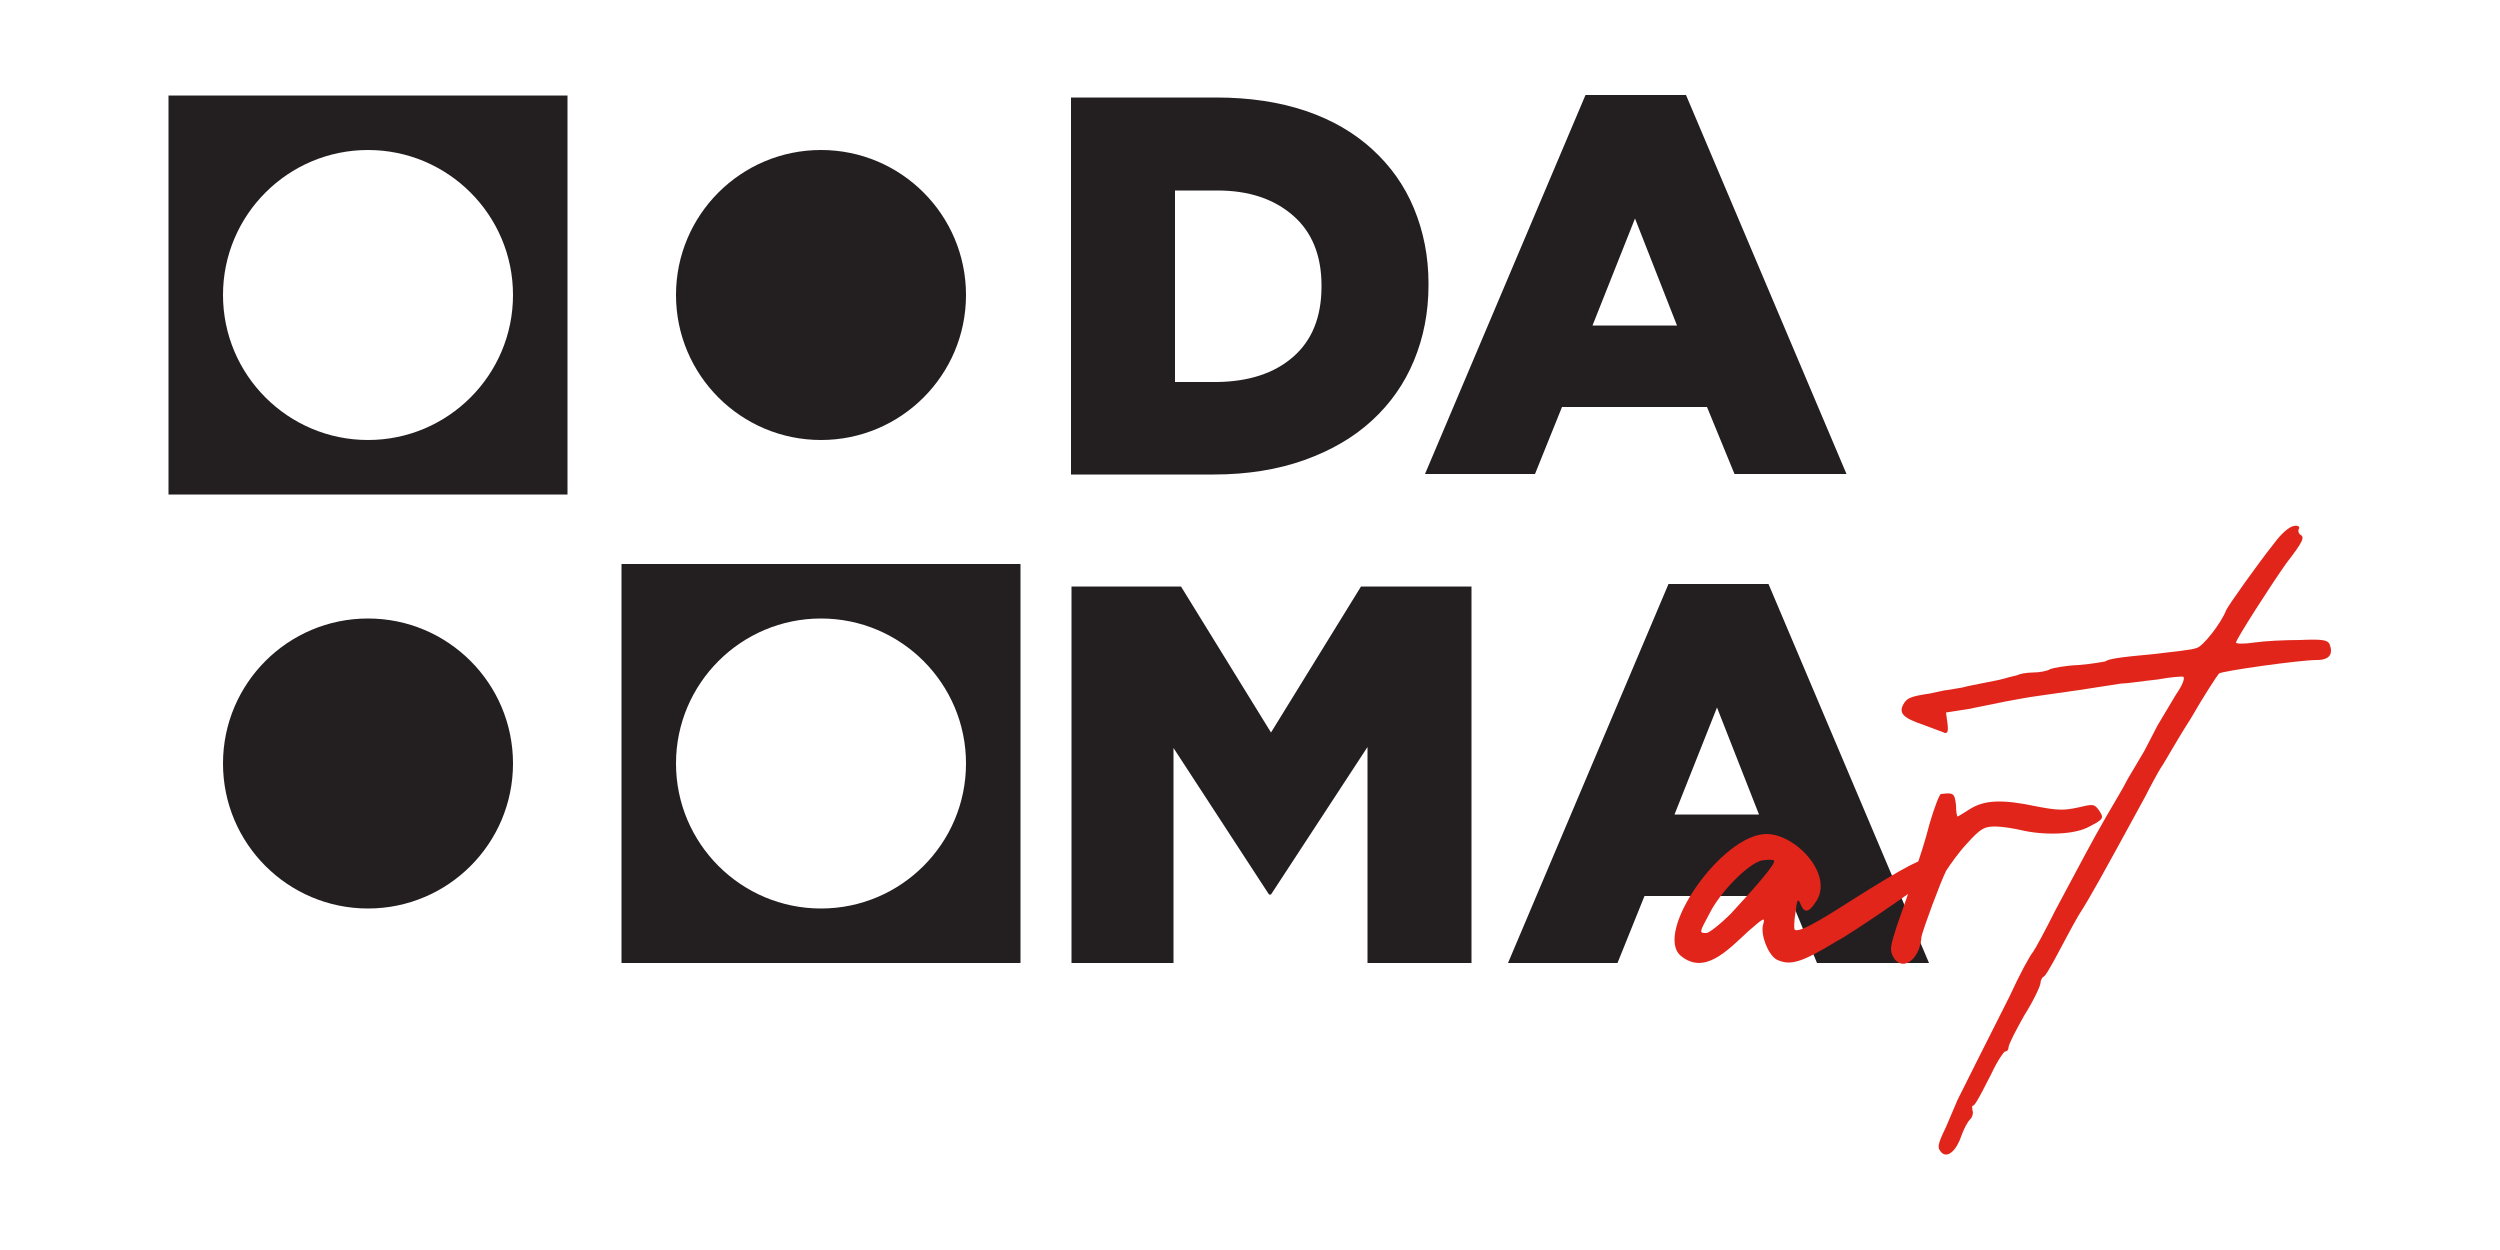
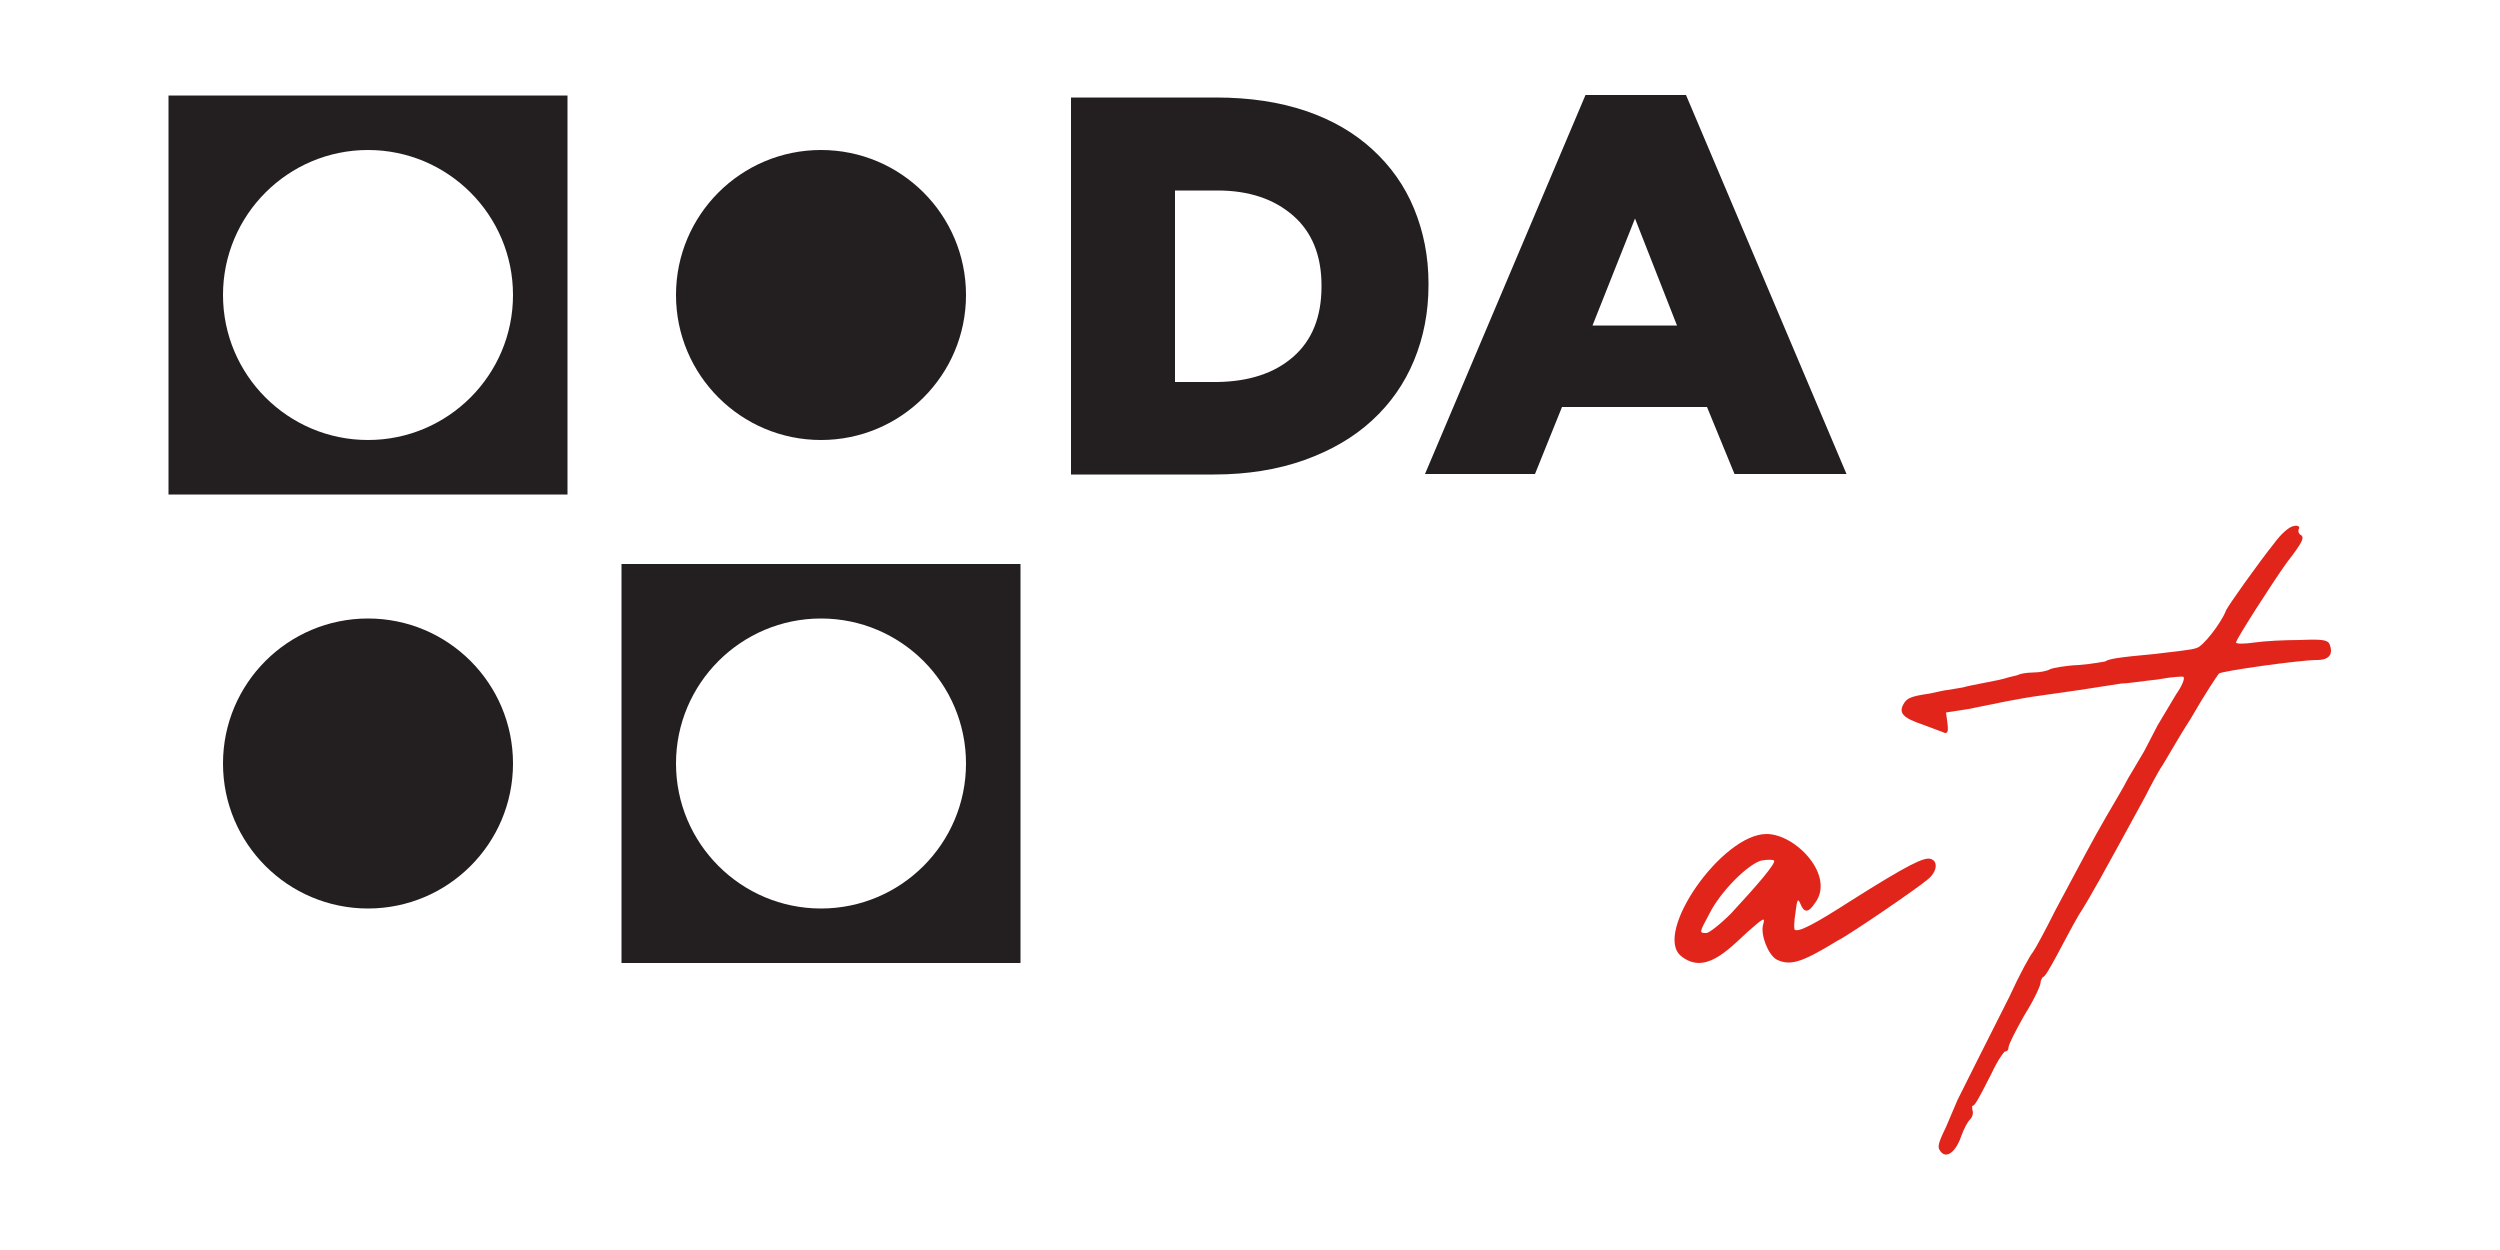
<svg xmlns="http://www.w3.org/2000/svg" version="1.1" id="Layer_1" x="0px" y="0px" viewBox="0 0 500 250" style="enable-background:new 0 0 500 250;" xml:space="preserve">
  <style type="text/css">
	.st0{fill:#231F20;}
	.st1{fill:#E1251B;}
</style>
  <g>
    <g>
      <path class="st0" d="M124.3,112.8v79.8h79.8v-79.8H124.3z M164.2,181.7c-16,0-29-13-29-29c0-16,13-29,29-29c16,0,29,13,29,29    C193.2,168.7,180.2,181.7,164.2,181.7z" />
      <circle class="st0" cx="73.6" cy="152.7" r="29" />
      <path class="st0" d="M33.7,19.1v79.8h79.8V19.1H33.7z M73.6,88c-16,0-29-13-29-29c0-16,13-29,29-29c16,0,29,13,29,29    C102.6,75,89.6,88,73.6,88z" />
      <circle class="st0" cx="164.2" cy="59" r="29" />
    </g>
    <g>
      <g>
        <path class="st0" d="M243.2,19.5c6.7,0,12.7,0.9,18,2.7c5.3,1.8,9.7,4.4,13.3,7.7s6.4,7.2,8.3,11.8c1.9,4.6,2.9,9.6,2.9,15V57     c0,5.5-1,10.5-2.9,15.1s-4.7,8.6-8.4,12c-3.7,3.4-8.2,6-13.5,7.9c-5.3,1.9-11.4,2.9-18.1,2.9h-28.6V19.5H243.2z M258.6,71.4     c3.8-3.3,5.7-8,5.7-14.1v-0.2c0-6-1.9-10.7-5.7-14c-3.8-3.3-8.8-5-15.1-5H235v38.3h8.5C249.7,76.3,254.8,74.7,258.6,71.4z" />
        <path class="st0" d="M337.2,19l32.1,75.8h-22.4l-5.5-13.4h-29L307,94.8H285L317.1,19H337.2z M327,43.7l-8.5,21.4h16.9L327,43.7z" />
-         <path class="st0" d="M236.2,117.3l18,29.2l18-29.2h22.1v75.3h-20.8v-43.2l-19.3,29.5h-0.4l-19.1-29.3v43h-20.4v-75.3H236.2z" />
-         <path class="st0" d="M353.7,116.8l32.1,75.8h-22.4l-5.5-13.4h-29l-5.4,13.4h-21.9l32.1-75.8H353.7z M343.4,141.5l-8.5,21.4h16.9     L343.4,141.5z" />
      </g>
      <g>
        <path class="st1" d="M353.3,166.8c5.9,0,13.8,8.4,9.7,13.8c-1.3,2-2.2,2-2.9,0.2c-0.5-1.2-0.7-1-1,1.7c-0.3,1.7-0.3,3.2-0.2,3.4     c0.7,0.7,4.2-1.2,11.2-5.7c11.4-7.2,14.8-8.9,16.1-8.4c1.5,0.5,1.2,2.7-0.8,4.2c-2,1.7-15.4,10.9-18,12.2     c-7.2,4.4-9.4,5-12.1,3.7c-1.7-1-3.2-4.9-2.7-6.9c0.5-1.7,0.2-1.5-3,1.3c-4.2,3.9-8.7,8.7-13.4,4.9     C330.6,186.6,344.4,166.8,353.3,166.8z M341.3,186.6c0.5,0,2.7-1.7,4.9-3.9c5-5.4,9.1-10.1,8.6-10.6c-0.2-0.2-1.3-0.2-2.5,0     c-2.7,0.7-8.2,6.2-10.4,10.6C339.8,186.6,339.8,186.6,341.3,186.6z" />
-         <path class="st1" d="M378.6,191.3c-0.7-1.3-0.5-2.2,0.8-6.2l2-5.7l1.5-4.9c0.8-2.2,2.2-6.5,3-9.7c1-3.4,2-6,2.3-6     c2.5-0.3,2.7-0.2,3,2.2c0,1.3,0.2,2.3,0.3,2.3s1.3-0.7,2.5-1.5c2.9-1.8,6.4-2,13.4-0.5c4.2,0.8,5.4,0.8,8.2,0.2     c2.9-0.7,3.2-0.7,4,0.3c1.3,1.8,1.2,2-1.7,3.5c-3,1.7-9.2,1.8-13.8,0.7c-1.3-0.3-3.7-0.7-5-0.7c-2.2,0-2.9,0.3-5.7,3.4     c-1.7,1.8-3.5,4.4-4.2,5.5c-1.3,2.7-4.5,11.4-4.9,13.1C384,192.1,380.3,194.5,378.6,191.3z" />
        <path class="st1" d="M394.5,222.1c0.2,0.5,0,1.3-0.5,1.8c-0.5,0.5-1.2,1.8-1.7,3.2c-1,3-2.7,4.5-3.9,3.5c-1-1-1-1.5,0.8-5.2     l2.3-5.4l3.7-7.4l6.7-13.3c2-4.4,4.2-8.4,4.7-8.9c0.5-0.7,2.5-4.4,4.5-8.4c5.2-9.7,7.2-13.6,10.1-18.6c1.3-2.3,3.4-5.7,4.4-7.7     l3.2-5.4c0.5-1,1.8-3.4,2.7-5.2l3.7-6.2c1.2-1.7,1.8-3.2,1.5-3.5c0-0.2-2.5,0-5.2,0.5c-2.9,0.3-6,0.8-7.2,0.8l-8.4,1.3l-9.1,1.3     c-1.5,0.2-4,0.7-5.7,1l-7.4,1.5l-4.5,0.7l0.3,2.2c0.2,1.8,0,2.2-1,1.7l-4-1.5c-3.9-1.3-4.7-2.3-3.9-3.9c0.7-1.3,1.2-1.7,5.4-2.3     c1.5-0.3,3-0.7,3.5-0.7l3-0.5c1-0.3,3.2-0.7,4.7-1c1.7-0.3,3.5-0.7,4.4-1l2-0.5c0.2-0.2,1.7-0.5,3-0.5c1.3,0,2.9-0.3,3.5-0.7     c0.5-0.2,3-0.7,5.7-0.8c2.7-0.2,5-0.7,5.2-0.7c0.8-0.5,2.2-0.8,9.9-1.5c3.9-0.5,7.5-0.8,8.4-1.2c1.2-0.2,4.9-4.9,5.9-7.5     c0.3-0.8,6.4-9.4,9.6-13.4c1.3-1.8,3-3.4,4-3.5c0.8-0.2,1.2,0.2,1,0.5s-0.2,0.8,0.2,1.2c1,0.5,0.7,1.3-2.7,5.7     c-3,4.2-10.1,15.3-10.1,15.9c0,0.3,1.7,0.3,3.7,0s6-0.5,9.1-0.5c4.5-0.2,5.5,0,5.9,0.8c0.8,2,0,3.2-2.5,3.2     c-3.5,0-19,2.2-19.6,2.7c-0.3,0.3-3,4.4-5.7,9.1c-2.9,4.5-5.4,9.1-5.9,9.7c-0.5,0.8-2,3.5-3.2,5.9c-8.9,16.3-10.7,19.6-13.3,23.7     c-1.3,2.2-3.2,5.9-4.4,8.1s-2.3,4.2-2.7,4.2c-0.2,0.2-0.5,0.7-0.5,1.2c0,0.5-1.3,3.4-3.2,6.4c-1.7,3-3.2,5.9-3.2,6.5     c0,0.5-0.3,0.8-0.7,0.8c-0.2,0-1.5,1.8-2.7,4.4c-3,5.9-3.4,6.5-3.9,6.5C394.5,221.3,394.4,221.6,394.5,222.1z" />
      </g>
    </g>
  </g>
</svg>